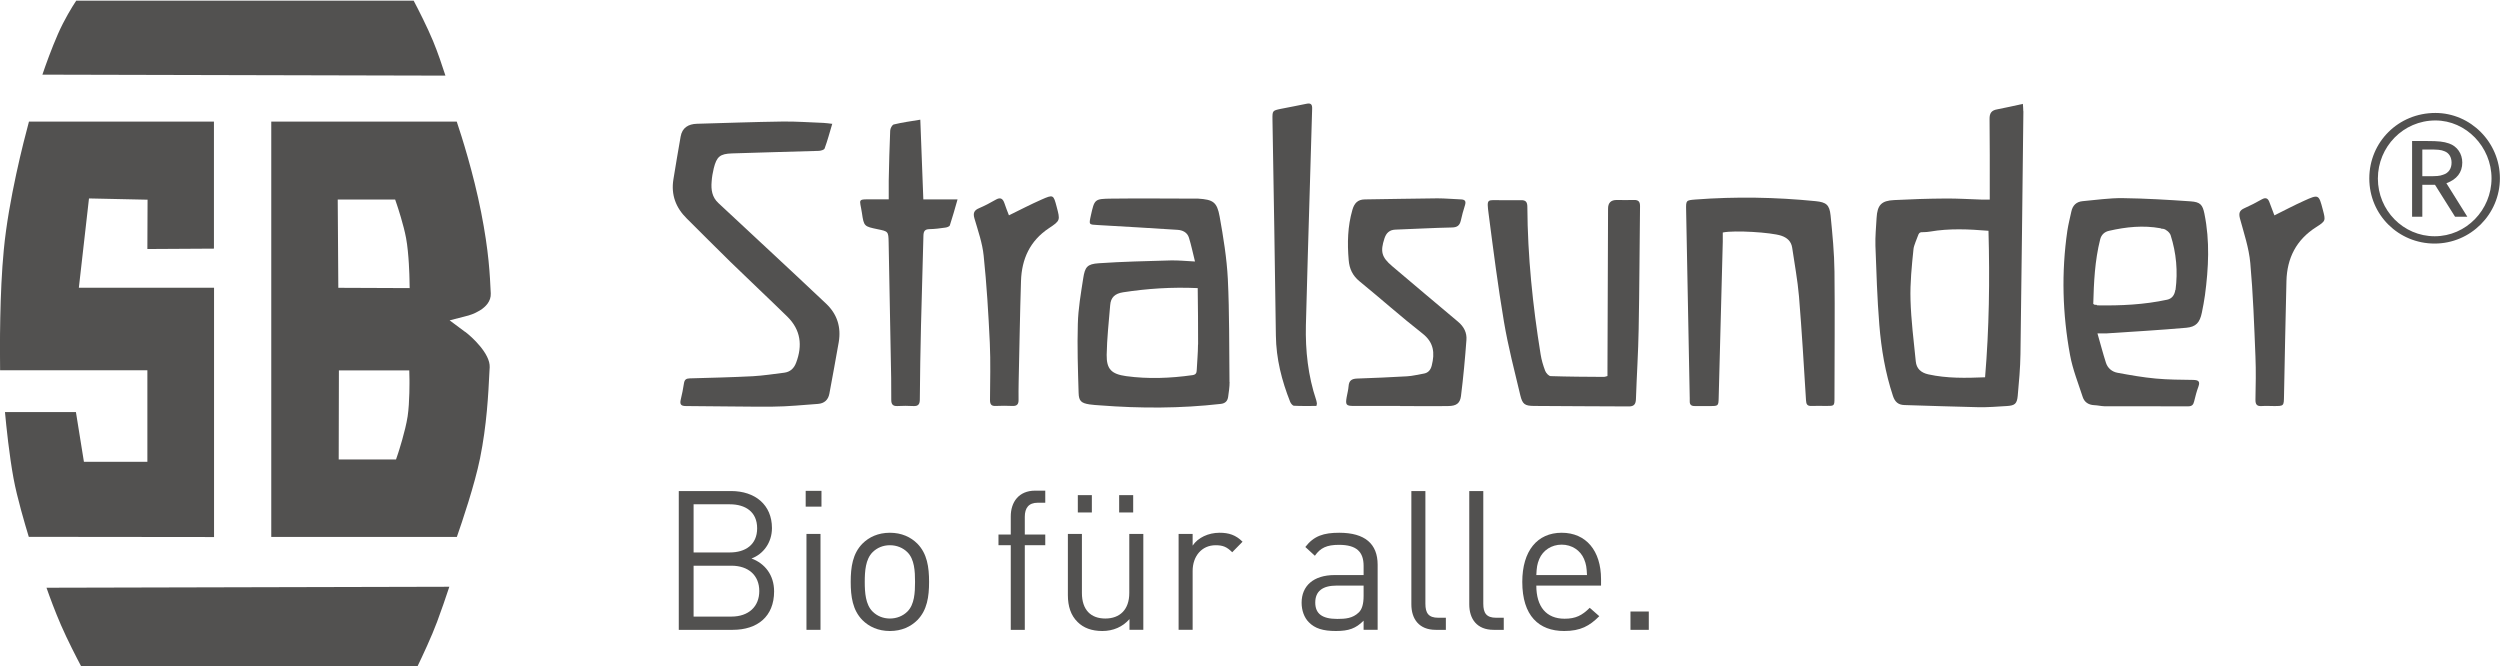
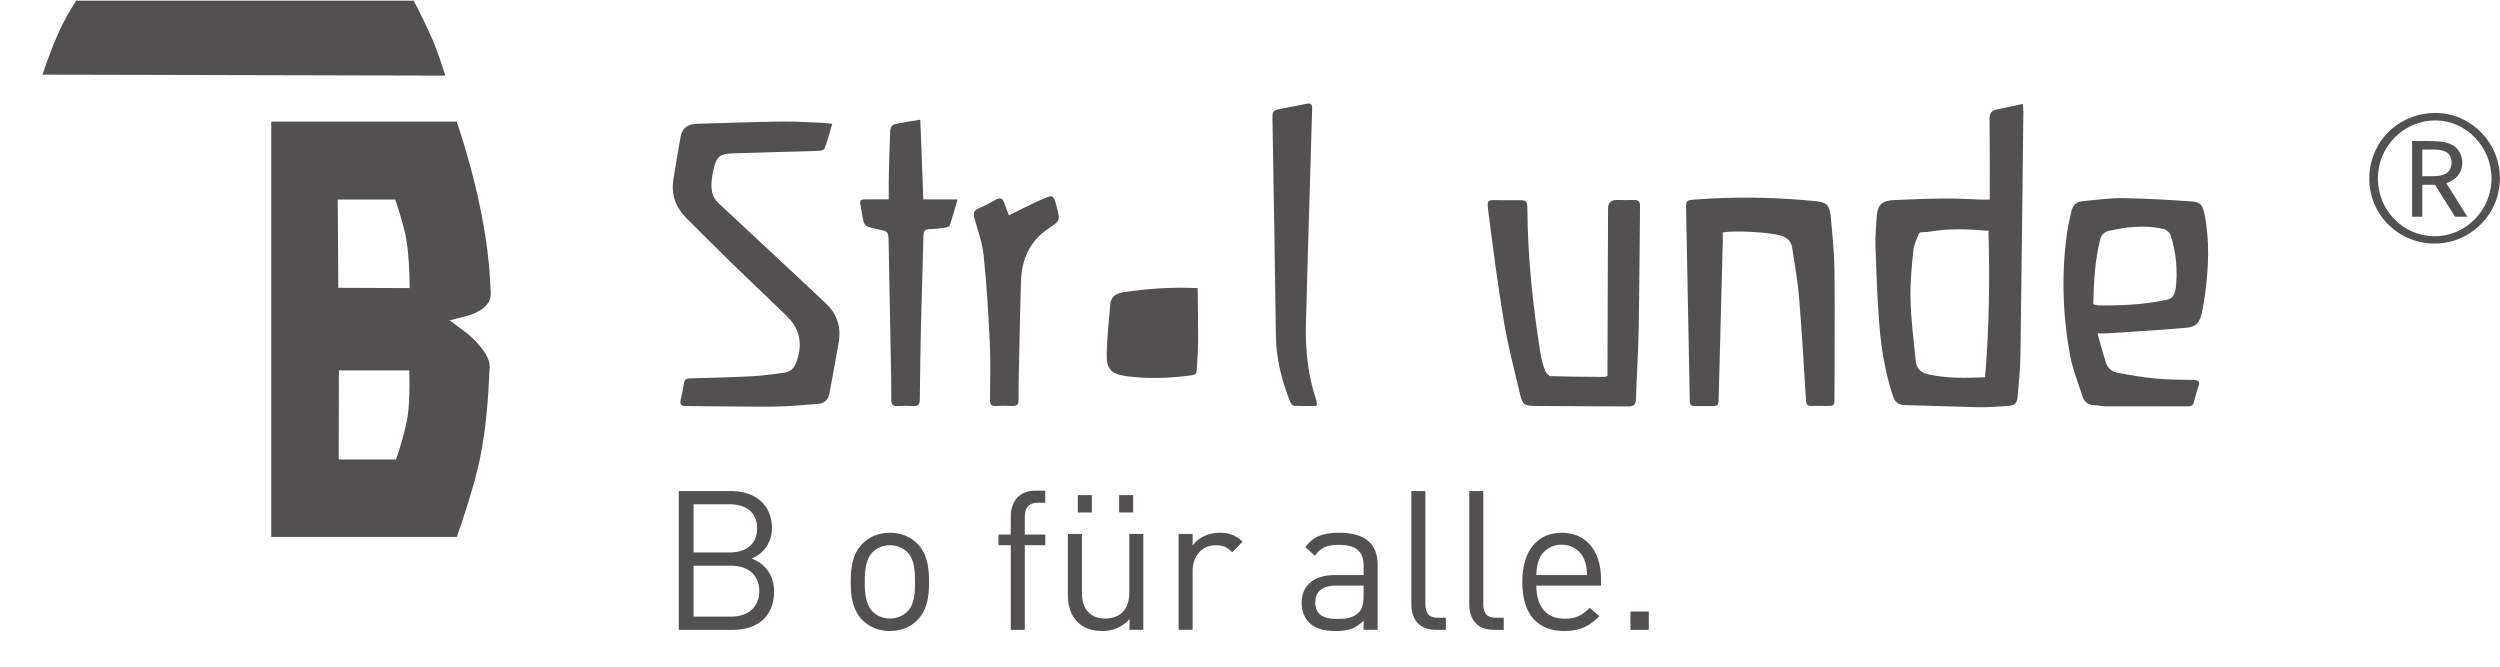
<svg xmlns="http://www.w3.org/2000/svg" id="Ebene_2" width="300" height="80" viewBox="0 0 256.49 68.26">
  <defs>
    <style>.cls-1{fill:#525150;stroke-width:0px;}</style>
  </defs>
  <g id="Ebene_1-2">
-     <path class="cls-1" d="m4.77,60.23c.34.97.86,2.39,1.49,3.84.67,1.54,1.6,3.34,2.05,4.19h34.54c.47-.97,1.45-3.06,2-4.55.41-1.09.91-2.55,1.25-3.58l-41.33.1Z" />
-     <path class="cls-1" d="m2.95,55.01l19.01.02v-25.58h-13.87l1.04-9.16,6.01.13-.02,5.06,6.83-.04v-13.03H2.97c-.54,2-2.09,8.01-2.58,13.15C-.04,29.97-.02,35.71.01,37.92h15.11v9.39h-6.51l-.82-5.1H.51c.14,1.51.44,4.42.88,6.81.36,1.96,1.18,4.73,1.56,5.98" />
    <path class="cls-1" d="m4.34,7.59l41.36.1c-.32-1-.8-2.42-1.27-3.55-.6-1.45-1.53-3.27-1.99-4.14H7.82c-.42.63-1.23,1.95-1.87,3.41-.66,1.51-1.24,3.11-1.6,4.18" />
    <path class="cls-1" d="m34.71,29.46l-.06-9.06h5.89l.22.65c.03.08.66,1.99.9,3.3.3,1.6.35,4.06.35,4.17l.02.97-7.31-.03Zm7.11,13.2h0c-.23,1.5-.94,3.67-.97,3.76l-.22.65h-5.88l.02-9.14h7.22l.02.94c0,.1.03,2.33-.19,3.79m5.91-8.67l-1.6-1.19,1.93-.5s2.37-.63,2.29-2.27c-.09-1.9-.19-4.28-.99-8.33-.8-4.06-2.01-7.83-2.5-9.29h-19.03v42.61h19.04c.53-1.51,1.83-5.36,2.38-8.07.69-3.42.85-6.52.97-9.01l.02-.32c.07-1.4-1.84-3.14-2.52-3.65" />
    <path class="cls-1" d="m203.65,38.64c-1.98.08-3.9.12-5.81-.3-.76-.17-1.22-.59-1.29-1.34-.21-2.1-.48-4.2-.54-6.31-.05-1.74.13-3.49.31-5.23.03-.32.36-1.07.43-1.28.21-.63.33-.33,1.28-.49.98-.17,1.96-.23,2.96-.23.99,0,2,.07,3.02.15.14,5.05.07,10.02-.35,15.03m3.92-27.31c0-.22-.02-.43-.04-.74-.93.2-1.78.4-2.63.56-.59.1-.8.39-.79,1,.03,2.48.02,4.97.02,7.45v.81c-.32,0-.58,0-.84,0-1.24-.04-2.48-.12-3.72-.11-1.75.01-3.5.07-5.25.16-1.31.06-1.72.51-1.8,1.82-.05.95-.15,1.91-.12,2.87.1,2.71.18,5.41.4,8.11.2,2.47.61,4.92,1.4,7.3.2.6.53.91,1.18.93,2.52.07,5.04.17,7.57.22.97.02,1.95-.06,2.93-.12.82-.05,1.04-.22,1.12-1.05.13-1.42.26-2.84.28-4.27.12-8.31.2-16.62.3-24.92" />
    <path class="cls-1" d="m85.39,12.62c-.27.9-.49,1.74-.79,2.55-.05.14-.39.23-.59.24-2.97.09-5.94.16-8.91.26-1.23.04-1.57.33-1.87,1.52-.11.45-.19.92-.22,1.38-.07.82.04,1.59.69,2.19,1.65,1.54,3.3,3.07,4.95,4.61,2.04,1.9,4.08,3.8,6.11,5.72,1.14,1.08,1.55,2.42,1.29,3.95-.3,1.76-.64,3.52-.96,5.28-.12.65-.53,1-1.17,1.05-1.54.11-3.09.27-4.63.28-2.97.02-5.94-.05-8.92-.06-.52,0-.64-.19-.53-.66.13-.55.25-1.11.33-1.67.06-.38.22-.5.6-.51,2.16-.06,4.32-.11,6.47-.22,1.07-.06,2.14-.23,3.21-.36.62-.08,1.01-.44,1.23-1.03.67-1.77.47-3.37-.9-4.72-1.93-1.89-3.91-3.74-5.85-5.63-1.5-1.46-2.97-2.96-4.46-4.43-1.14-1.12-1.64-2.45-1.38-4.04.24-1.46.48-2.92.74-4.38.16-.91.79-1.28,1.66-1.31,2.93-.08,5.86-.19,8.79-.23,1.4-.02,2.81.09,4.21.14.28.01.56.06.92.1" />
-     <path class="cls-1" d="m122.91,35.28c0,.87-.09,1.75-.13,2.62-.01.3-.09.47-.44.52-2.27.32-4.54.41-6.81.1-1.49-.21-2.01-.71-1.99-2.18.03-1.7.22-3.4.36-5.1.06-.8.49-1.19,1.32-1.32,2.48-.38,4.97-.55,7.66-.43.02,1.98.05,3.88.04,5.79m3.22,3.83c-.04-3.52,0-7.05-.17-10.56-.11-2.14-.46-4.28-.84-6.4-.27-1.5-.68-1.74-2.2-1.84-.04,0-.08,0-.12,0-2.93,0-5.86-.04-8.79,0-1.74.02-1.73.06-2.11,1.76-.2.93-.2.9.72.95,2.72.15,5.44.32,8.16.49.54.03,1.02.26,1.19.81.24.77.4,1.56.62,2.44-.97-.05-1.74-.13-2.51-.11-2.46.07-4.92.12-7.37.29-1.18.08-1.41.38-1.59,1.56-.24,1.55-.51,3.1-.55,4.66-.07,2.36.01,4.72.08,7.08.02.84.28,1.05,1.11,1.18.36.06.73.07,1.09.1,4.13.32,8.26.32,12.38-.15.47-.05.7-.3.76-.72.07-.5.15-1.01.15-1.52" />
+     <path class="cls-1" d="m122.91,35.28c0,.87-.09,1.75-.13,2.62-.01.3-.09.47-.44.52-2.27.32-4.54.41-6.81.1-1.49-.21-2.01-.71-1.99-2.18.03-1.7.22-3.4.36-5.1.06-.8.49-1.19,1.32-1.32,2.48-.38,4.97-.55,7.66-.43.02,1.98.05,3.88.04,5.79m3.22,3.83" />
    <path class="cls-1" d="m223.18,29.67c-.07.5-.32.9-.84,1.01-2.36.51-4.76.62-7.16.58-.02,0-.07-.03-.1-.06-.06,0-.11,0-.17,0-.03,0-.07-.04-.15-.09.06-2.21.16-4.44.71-6.62.12-.48.45-.78.92-.88,1.74-.4,3.5-.58,5.27-.26.02,0,.05.03.08.04.07.01.13.01.2.02.29.05.67.38.76.66.58,1.82.75,3.7.5,5.61m2.97-7.8c-.19-.95-.43-1.22-1.42-1.29-2.31-.16-4.63-.3-6.95-.33-1.38-.02-2.76.19-4.13.31-.65.06-1.03.44-1.16,1.07-.14.66-.31,1.31-.41,1.97-.62,4.27-.5,8.53.28,12.76.27,1.47.84,2.88,1.3,4.3.17.52.59.8,1.17.83.35.01.69.1,1.03.11,2.87,0,5.74,0,8.61.01.39,0,.54-.16.62-.51.12-.51.26-1.03.44-1.52.2-.55-.03-.67-.54-.68-1.28-.02-2.57-.02-3.84-.14-1.31-.12-2.61-.35-3.91-.59-.57-.1-1.02-.47-1.2-1.03-.31-.96-.56-1.94-.87-3.01.41,0,.65.01.89,0,2.74-.18,5.48-.34,8.22-.58,1.01-.09,1.39-.54,1.6-1.55.12-.6.24-1.2.32-1.8.37-2.78.51-5.55-.05-8.32" />
    <path class="cls-1" d="m176.75,23.79c0,.3,0,.62,0,.94-.14,5.33-.28,10.67-.42,16-.02.86-.04.86-.91.86-.51,0-1.02-.01-1.53,0-.36.01-.54-.13-.53-.49,0-.1,0-.2,0-.31-.12-6.43-.24-12.86-.37-19.3-.02-1.01-.02-1.01.97-1.09,4.11-.31,8.22-.24,12.32.17,1.08.11,1.42.37,1.53,1.46.19,1.92.38,3.85.4,5.78.05,4.32,0,8.63,0,12.95,0,.82-.02.82-.82.82-.51,0-1.02-.02-1.53,0-.43.02-.55-.16-.57-.57-.22-3.55-.43-7.11-.72-10.66-.14-1.68-.46-3.34-.7-5.01-.1-.66-.53-1.03-1.13-1.23-1.04-.34-4.77-.57-5.96-.33" />
    <path class="cls-1" d="m164.92,38.48c0-.24,0-.48,0-.72.02-5.48.04-10.95.06-16.43q0-.88.88-.88c.59,0,1.18.02,1.77,0,.49-.02.64.2.63.66-.05,4.19-.06,8.39-.14,12.58-.04,2.4-.2,4.8-.28,7.2-.02.52-.21.74-.72.74-3.25-.02-6.51-.02-9.76-.05-.92-.01-1.16-.18-1.38-1.08-.6-2.51-1.25-5.01-1.68-7.55-.62-3.67-1.09-7.36-1.57-11.05-.22-1.69-.15-1.41,1.29-1.43.67-.01,1.35.02,2.01,0,.51-.02.67.19.67.69.03,5.08.55,10.11,1.36,15.12.09.58.26,1.15.47,1.7.09.23.36.53.56.54,1.83.06,3.65.07,5.48.08.1,0,.19-.05.35-.09" />
-     <path class="cls-1" d="m143.63,41.58c-1.59,0-3.18.01-4.76,0-.77,0-.84-.13-.71-.89.07-.38.17-.76.2-1.14.04-.57.32-.76.87-.78,1.71-.06,3.42-.13,5.12-.23.57-.03,1.12-.18,1.68-.27.49-.07.74-.37.86-.83.33-1.3.22-2.38-.96-3.3-2.2-1.72-4.28-3.58-6.44-5.34-.72-.59-1.05-1.29-1.12-2.19-.15-1.74-.11-3.45.38-5.15.19-.66.53-1.06,1.27-1.07,2.48-.03,4.97-.09,7.45-.11.81,0,1.63.08,2.44.11.42.02.51.21.39.6-.17.52-.31,1.05-.43,1.59-.12.49-.37.68-.9.69-1.93.04-3.86.15-5.79.22-.62.02-.95.33-1.14.9-.44,1.35-.3,1.92.78,2.84,2.26,1.9,4.5,3.82,6.77,5.71.6.5.92,1.13.86,1.87-.14,1.92-.32,3.84-.56,5.76-.1.75-.48,1.01-1.29,1.02-1.65.03-3.3,0-4.95,0h0" />
    <path class="cls-1" d="m91.18,20.38c0-.7-.01-1.31,0-1.91.04-1.71.07-3.42.15-5.13,0-.23.2-.6.37-.64.86-.21,1.75-.33,2.72-.49.11,2.75.21,5.42.31,8.18h3.51c-.28.97-.51,1.82-.79,2.66-.04.12-.29.21-.45.23-.54.08-1.09.15-1.64.16-.47.01-.61.21-.62.67-.07,3.09-.18,6.19-.25,9.28-.06,2.5-.1,5.01-.12,7.51,0,.48-.14.72-.66.69-.55-.03-1.1-.03-1.65,0-.46.02-.62-.19-.62-.62,0-.75,0-1.51-.01-2.26-.08-4.64-.17-9.28-.26-13.92-.02-1.12-.05-1.12-1.12-1.34-1.38-.29-1.42-.28-1.62-1.67-.22-1.48-.56-1.4,1.18-1.4h1.58" />
    <path class="cls-1" d="m135.07,41.58c-.78,0-1.55.02-2.31-.02-.14,0-.32-.23-.39-.39-.87-2.19-1.44-4.43-1.47-6.81-.09-7.39-.23-14.78-.35-22.18-.01-.89,0-.9.85-1.08.88-.18,1.76-.33,2.63-.52.5-.11.61.1.59.54-.08,2.6-.15,5.21-.23,7.82-.14,4.78-.29,9.57-.41,14.35-.06,2.62.22,5.2,1.06,7.7.04.11.05.24.07.36,0,.04-.02.08-.05.23" />
    <path class="cls-1" d="m103.52,22.02c1.14-.56,2.22-1.12,3.33-1.61,1.22-.54,1.23-.51,1.56.74.36,1.37.39,1.41-.79,2.19-1.96,1.3-2.8,3.17-2.87,5.43-.11,3.44-.16,6.88-.24,10.32-.01.63-.02,1.26-.01,1.89,0,.45-.19.62-.63.6-.57-.02-1.14-.03-1.71,0-.47.03-.59-.19-.59-.61.01-1.95.07-3.91-.02-5.86-.14-2.99-.32-5.97-.63-8.94-.13-1.3-.58-2.57-.95-3.84-.16-.55-.02-.83.48-1.04.58-.25,1.14-.54,1.69-.86.49-.29.74-.14.91.35.13.4.29.8.46,1.24" />
-     <path class="cls-1" d="m233.34,22.03c1.03-.51,2.01-1.03,3.03-1.49,1.52-.69,1.53-.67,1.94.9.3,1.14.31,1.16-.69,1.8-2.03,1.29-2.98,3.17-3.04,5.52-.1,3.93-.17,7.85-.25,11.78-.02,1.05,0,1.05-1.04,1.05-.41,0-.82-.03-1.22,0-.51.04-.68-.15-.67-.66.03-1.47.06-2.93,0-4.4-.13-3.21-.24-6.43-.53-9.62-.14-1.54-.65-3.05-1.06-4.56-.14-.54-.06-.83.46-1.06.61-.27,1.21-.58,1.79-.91.38-.21.61-.12.76.26.17.45.34.9.52,1.38" />
    <path class="cls-1" d="m249.87,12.29c3.13,0,5.75,2.7,5.75,5.94s-2.6,5.94-5.83,5.94-5.83-2.66-5.83-5.92,2.61-5.96,5.9-5.96m0-.77c-3.79,0-6.78,2.97-6.78,6.72s3.01,6.68,6.7,6.68,6.7-3.01,6.7-6.7-3.01-6.7-6.62-6.7m-1.34,6.49v-2.74h.49c1.15,0,1.4.02,1.79.18.45.17.72.6.72,1.17,0,.62-.31,1.07-.87,1.24-.37.14-.64.15-1.61.15h-.51Zm-1.05-3.61v7.77h1.05v-3.28h1.3l2.06,3.28h1.26l-2.15-3.44c1.07-.39,1.63-1.11,1.63-2.12,0-.91-.52-1.67-1.36-1.96-.56-.19-1.05-.25-2.27-.25h-1.51Z" />
    <path class="cls-1" d="m75.18,64.55h-5.54v-14.24h5.36c2.48,0,4.2,1.42,4.2,3.8,0,1.5-.9,2.68-2.1,3.12,1.36.5,2.32,1.68,2.32,3.38,0,2.58-1.72,3.94-4.24,3.94Zm-.3-12.88h-3.72v4.94h3.72c1.58,0,2.8-.78,2.8-2.48s-1.22-2.46-2.8-2.46Zm.16,6.3h-3.88v5.22h3.88c1.76,0,2.86-1.02,2.86-2.62s-1.1-2.6-2.86-2.6Z" />
-     <path class="cls-1" d="m82.66,51.91v-1.62h1.62v1.62h-1.62Zm.08,12.64v-9.84h1.44v9.84h-1.44Z" />
    <path class="cls-1" d="m94.12,63.55c-.68.68-1.62,1.12-2.82,1.12s-2.14-.44-2.82-1.12c-1-1.02-1.2-2.4-1.2-3.92s.2-2.9,1.2-3.92c.68-.68,1.62-1.12,2.82-1.12s2.14.44,2.82,1.12c1,1.02,1.2,2.4,1.2,3.92s-.2,2.9-1.2,3.92Zm-1.02-6.96c-.46-.46-1.1-.72-1.8-.72s-1.32.26-1.78.72c-.72.72-.8,1.94-.8,3.04s.08,2.32.8,3.04c.46.46,1.08.72,1.78.72s1.34-.26,1.8-.72c.72-.72.78-1.94.78-3.04s-.06-2.32-.78-3.04Z" />
    <path class="cls-1" d="m105.14,55.87v8.68h-1.44v-8.68h-1.26v-1.1h1.26v-1.86c0-1.46.82-2.64,2.5-2.64h1.04v1.24h-.78c-.92,0-1.32.54-1.32,1.44v1.82h2.1v1.1h-2.1Z" />
    <path class="cls-1" d="m115.88,64.55v-1.1c-.7.8-1.68,1.22-2.78,1.22s-1.94-.32-2.54-.92c-.7-.68-1-1.62-1-2.76v-6.28h1.44v6.06c0,1.74.92,2.62,2.4,2.62s2.46-.9,2.46-2.62v-6.06h1.44v9.84h-1.42Zm-5.3-12.04v-1.78h1.44v1.78h-1.44Zm4.24,0v-1.78h1.44v1.78h-1.44Z" />
    <path class="cls-1" d="m126.42,56.59c-.54-.54-.94-.72-1.7-.72-1.44,0-2.36,1.14-2.36,2.64v6.04h-1.44v-9.84h1.44v1.2c.54-.82,1.62-1.32,2.76-1.32.94,0,1.66.22,2.36.92l-1.06,1.08Z" />
    <path class="cls-1" d="m139.9,64.55v-.94c-.8.8-1.52,1.06-2.84,1.06s-2.16-.26-2.78-.9c-.48-.48-.74-1.22-.74-2,0-1.72,1.2-2.84,3.4-2.84h2.96v-.94c0-1.44-.72-2.16-2.52-2.16-1.26,0-1.9.3-2.48,1.12l-.98-.9c.88-1.14,1.88-1.46,3.48-1.46,2.64,0,3.94,1.14,3.94,3.28v6.68h-1.44Zm0-4.54h-2.76c-1.48,0-2.2.6-2.2,1.74s.7,1.68,2.26,1.68c.84,0,1.58-.06,2.2-.66.34-.32.5-.88.5-1.7v-1.06Z" />
    <path class="cls-1" d="m147.3,64.55c-1.72,0-2.5-1.12-2.5-2.62v-11.62h1.44v11.56c0,.96.32,1.44,1.32,1.44h.78v1.24h-1.04Z" />
    <path class="cls-1" d="m153.24,64.55c-1.72,0-2.5-1.12-2.5-2.62v-11.62h1.44v11.56c0,.96.32,1.44,1.32,1.44h.78v1.24h-1.04Z" />
    <path class="cls-1" d="m157.62,60.01c0,2.16,1.02,3.4,2.9,3.4,1.14,0,1.8-.34,2.58-1.12l.98.86c-1,1-1.92,1.52-3.6,1.52-2.6,0-4.3-1.56-4.3-5.04,0-3.18,1.54-5.04,4.04-5.04s4.04,1.84,4.04,4.76v.66h-6.64Zm4.9-2.72c-.38-.9-1.26-1.48-2.3-1.48s-1.92.58-2.3,1.48c-.22.54-.26.84-.3,1.64h5.2c-.04-.8-.08-1.1-.3-1.64Z" />
    <path class="cls-1" d="m167.28,64.55v-1.88h1.88v1.88h-1.88Z" />
  </g>
</svg>